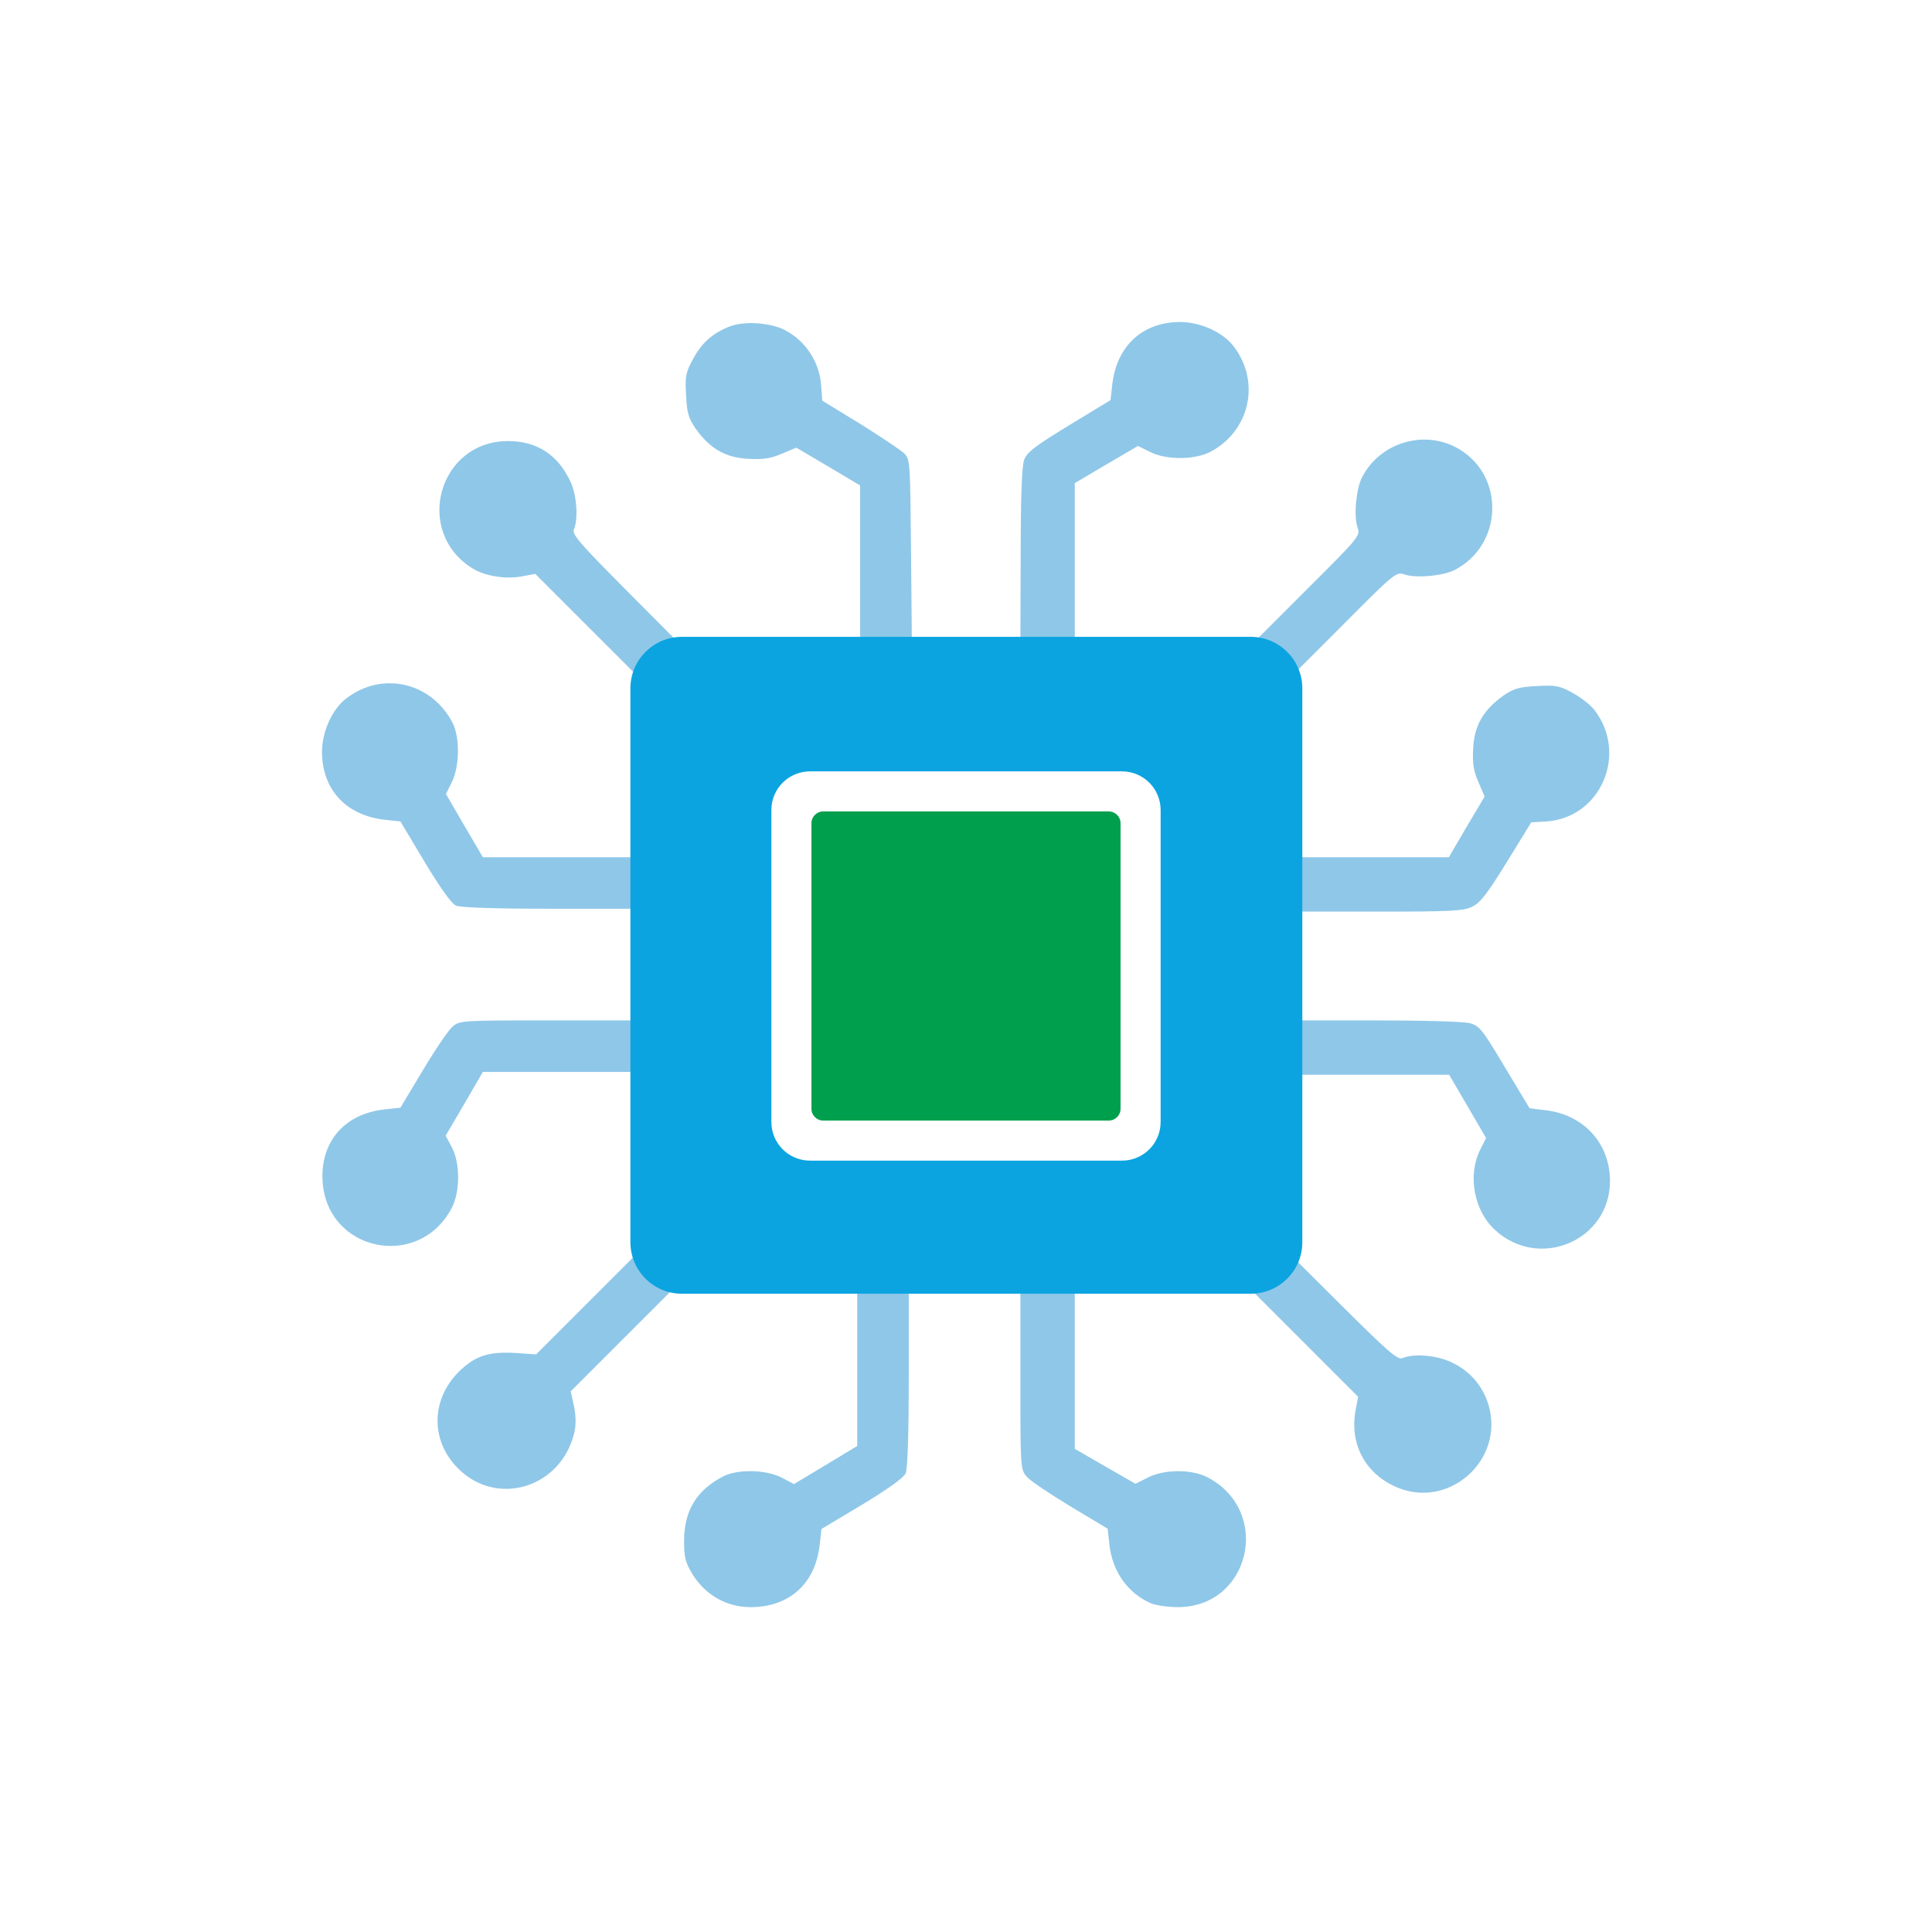
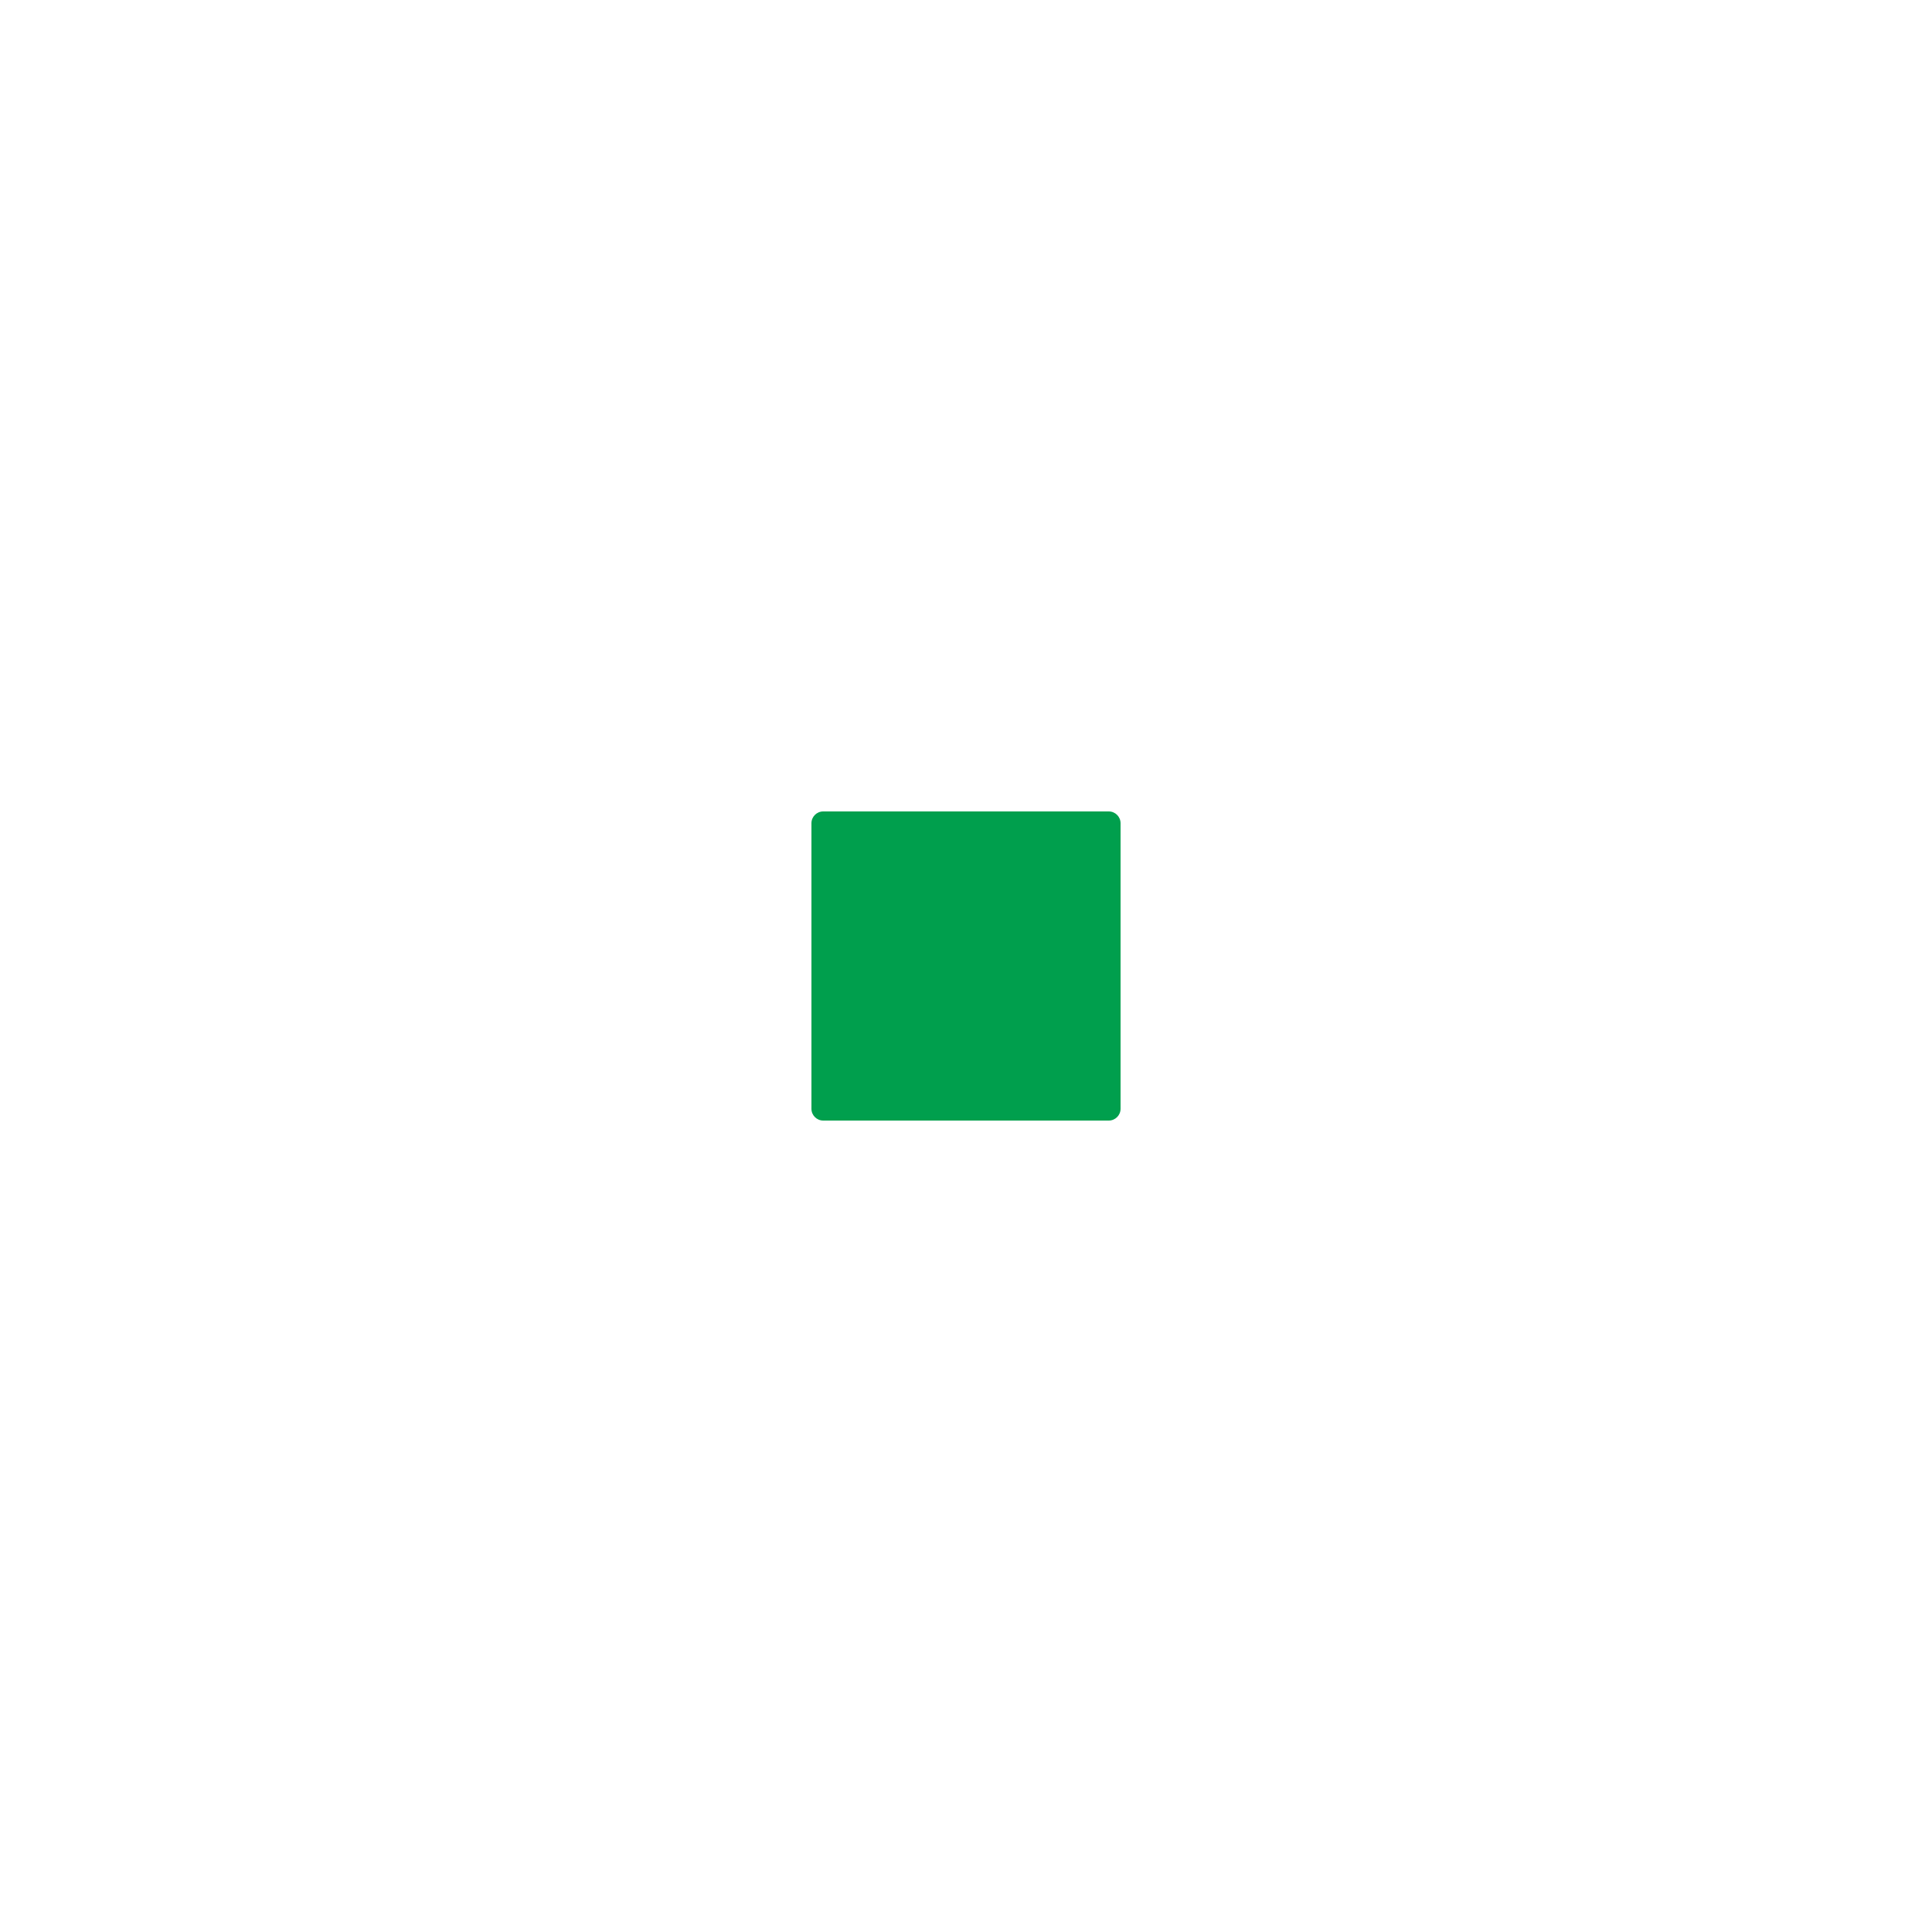
<svg xmlns="http://www.w3.org/2000/svg" width="300" height="300" viewBox="0 0 300 300" fill="none">
-   <path d="M113.378 50.667C110.711 51.689 108.978 53.2 107.6 55.778C106.489 57.822 106.356 58.4 106.533 61.333C106.667 64.089 106.889 64.889 108 66.533C110.222 69.644 112.622 71.067 116.178 71.245C118.533 71.378 119.644 71.2 121.422 70.445L123.644 69.511L128.622 72.445L133.556 75.378V87.778V100.222H119.644H105.778L97.244 91.644C90.044 84.4 88.8 82.978 89.111 82.222C89.822 80.578 89.556 76.933 88.622 74.889C86.711 70.667 83.422 68.489 78.889 68.489C68.089 68.489 64.178 82.578 73.378 88.267C75.333 89.467 78.489 89.956 80.978 89.511L83.111 89.111L91.644 97.644L100.222 106.222V119.645V133.111H87.6H74.978L72.089 128.178L69.244 123.289L70.178 121.422C71.378 118.978 71.422 114.445 70.267 112.222C66.978 105.911 59.333 104.178 53.778 108.445C51.6 110.089 50 113.6 50 116.756C50 122.578 53.733 126.622 59.733 127.289L62.178 127.556L65.956 133.867C68.267 137.733 70.133 140.356 70.8 140.622C71.467 140.933 76.889 141.111 86 141.111H100.222V149.778V158.445H85.822C71.467 158.445 71.378 158.445 70.222 159.467C69.6 160 67.556 163.022 65.644 166.222L62.178 172L59.733 172.267C53.511 172.933 49.733 177.289 50.089 183.378C50.711 194.311 64.978 197.333 70.133 187.6C71.467 185.067 71.467 180.667 70.178 178.178L69.2 176.356L72.089 171.422L74.978 166.445H87.6H100.222V179.867V193.333L91.733 201.822L83.244 210.311L80.044 210.089C76.089 209.867 74.044 210.445 71.689 212.578C66.933 216.889 66.667 223.556 71.111 228C77.2 234.133 87.244 230.978 89.2 222.356C89.467 221.156 89.422 219.733 89.111 218.267L88.622 216.045L96.978 207.689L105.333 199.333H119.2H133.111V211.956V224.533L128.178 227.511L123.289 230.445L121.422 229.467C118.978 228.178 114.489 228.089 112.222 229.289C108.178 231.422 106.267 234.533 106.222 239.156C106.222 241.867 106.4 242.578 107.556 244.489C109.556 247.689 112.844 249.556 116.533 249.556C122.578 249.556 126.622 245.911 127.289 239.822L127.556 237.422L133.867 233.645C137.778 231.289 140.311 229.467 140.622 228.8C140.933 228.089 141.111 222.889 141.111 213.556V199.333H149.778H158.444V213.733C158.444 228.089 158.444 228.178 159.467 229.333C160 229.956 163.067 232 166.222 233.911L172 237.378L172.267 239.822C172.711 244.045 175.156 247.422 178.756 248.978C179.556 249.289 181.422 249.556 182.889 249.556C194.133 249.556 197.556 234.711 187.556 229.422C185.067 228.089 180.667 228.133 178.178 229.467L176.311 230.4L171.6 227.689L166.889 224.978V212.4V199.778H180.356H193.778L202.356 208.356L210.889 216.889L210.489 219.022C209.556 224.133 211.911 228.711 216.667 230.845C224.8 234.533 233.644 226.845 231.156 218.222C230.267 215.2 228.222 212.845 225.333 211.511C223.067 210.445 219.556 210.133 217.778 210.889C217.022 211.2 215.6 209.956 208.356 202.756L199.778 194.222V180.578V166.889H212.4H225.022L227.911 171.822L230.756 176.711L229.822 178.578C227.867 182.489 228.889 188 232.089 190.933C238.933 197.333 250 192.667 250 183.378C250 177.556 245.911 173.067 240 172.4L237.511 172.089L233.689 165.733C230.222 159.911 229.733 159.289 228.267 158.889C227.378 158.622 220.889 158.445 213.244 158.445H199.778V150V141.556H213.467C225.556 141.556 227.289 141.467 228.667 140.756C229.867 140.178 231.022 138.667 234 133.822L237.778 127.689L240.089 127.556C248.533 127.022 252.844 117.111 247.6 110.267C247.022 109.511 245.511 108.311 244.222 107.6C242.178 106.489 241.6 106.356 238.667 106.533C235.911 106.667 235.111 106.889 233.467 108C230.356 110.222 228.933 112.622 228.756 116.178C228.622 118.533 228.8 119.645 229.556 121.422L230.533 123.689L227.733 128.4L224.978 133.111H212.356H199.778V119.467V105.778L208.267 97.289C216.622 88.889 216.8 88.756 218.089 89.2C219.822 89.822 224.133 89.422 225.911 88.489C233.289 84.667 233.733 74.133 226.711 69.822C221.467 66.578 214.356 68.578 211.511 74.089C210.578 75.867 210.178 80.178 210.8 81.911C211.244 83.2 211.111 83.378 202.711 91.733L194.222 100.222H180.533H166.889V87.6V75.022L171.778 72.133L176.711 69.245L178.578 70.178C181.156 71.467 185.556 71.422 188 70.133C194.089 66.889 195.778 59.245 191.556 53.778C189.911 51.6 186.4 50 183.244 50C177.422 50 173.378 53.733 172.711 59.733L172.444 62.133L166 66.045C160.622 69.333 159.467 70.222 159.022 71.422C158.667 72.445 158.489 77.156 158.489 86.533L158.444 100.222H150.044H141.6L141.467 85.778C141.333 71.511 141.333 71.333 140.356 70.356C139.778 69.822 136.711 67.778 133.511 65.778L127.689 62.222L127.511 59.911C127.289 56.267 125.111 52.933 121.867 51.245C119.556 50.089 115.644 49.822 113.378 50.667ZM183.067 116.933L184.222 118.133V150V181.867L183.067 183.067L181.867 184.222H150H118.133L116.933 183.067L115.778 181.867V150V118.133L116.933 116.933L118.133 115.778H150H181.867L183.067 116.933Z" fill="#8FC7E8" />
-   <path fill-rule="evenodd" clip-rule="evenodd" d="M105.889 98.889C101.471 98.889 97.889 102.47 97.889 106.889V192.889C97.889 197.307 101.471 200.889 105.889 200.889H194.222C198.641 200.889 202.222 197.307 202.222 192.889V106.889C202.222 102.47 198.64 98.889 194.222 98.889H105.889ZM125.778 180.222C122.464 180.222 119.778 177.536 119.778 174.222V125.778C119.778 122.464 122.464 119.778 125.778 119.778H174.222C177.536 119.778 180.222 122.464 180.222 125.778V174.222C180.222 177.536 177.536 180.222 174.222 180.222H125.778Z" fill="#0BA4E0" />
  <path d="M126 150V172.169C126 173.18 126.82 174 127.831 174H150H172.169C173.18 174 174 173.18 174 172.169V150V127.831C174 126.82 173.18 126 172.169 126H150H127.831C126.82 126 126 126.82 126 127.831V150Z" fill="#009F4D" />
</svg>